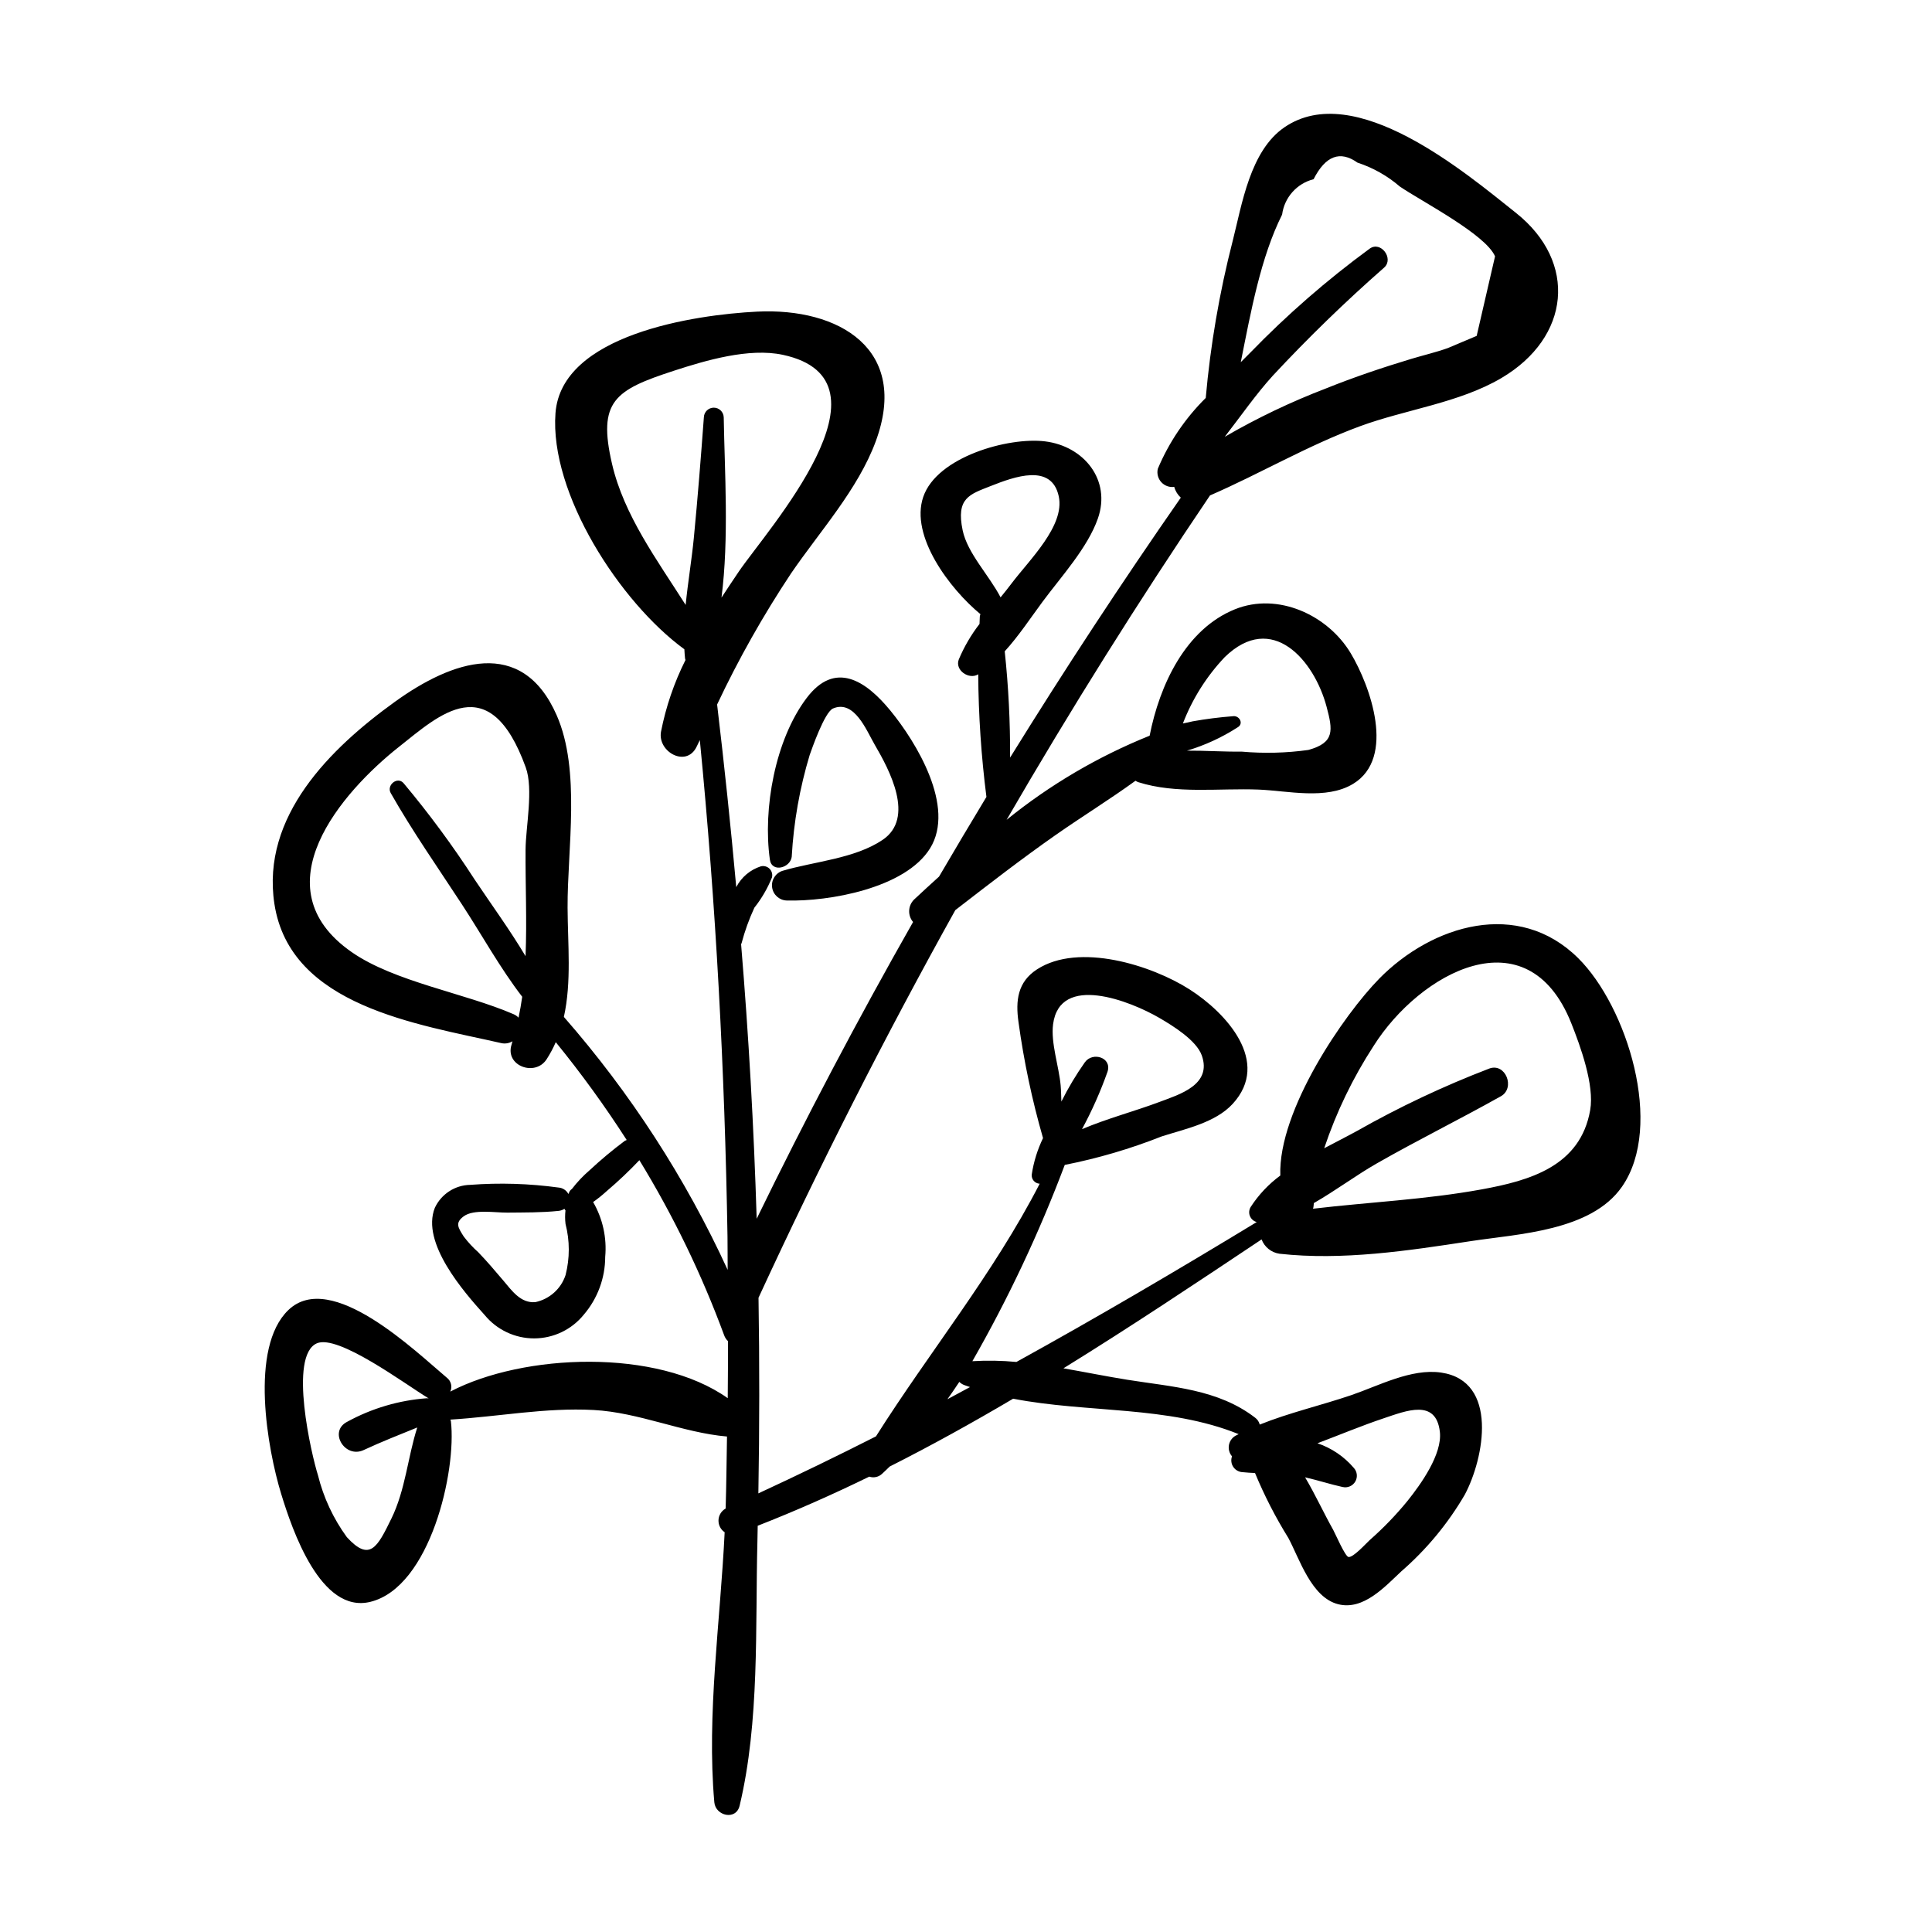
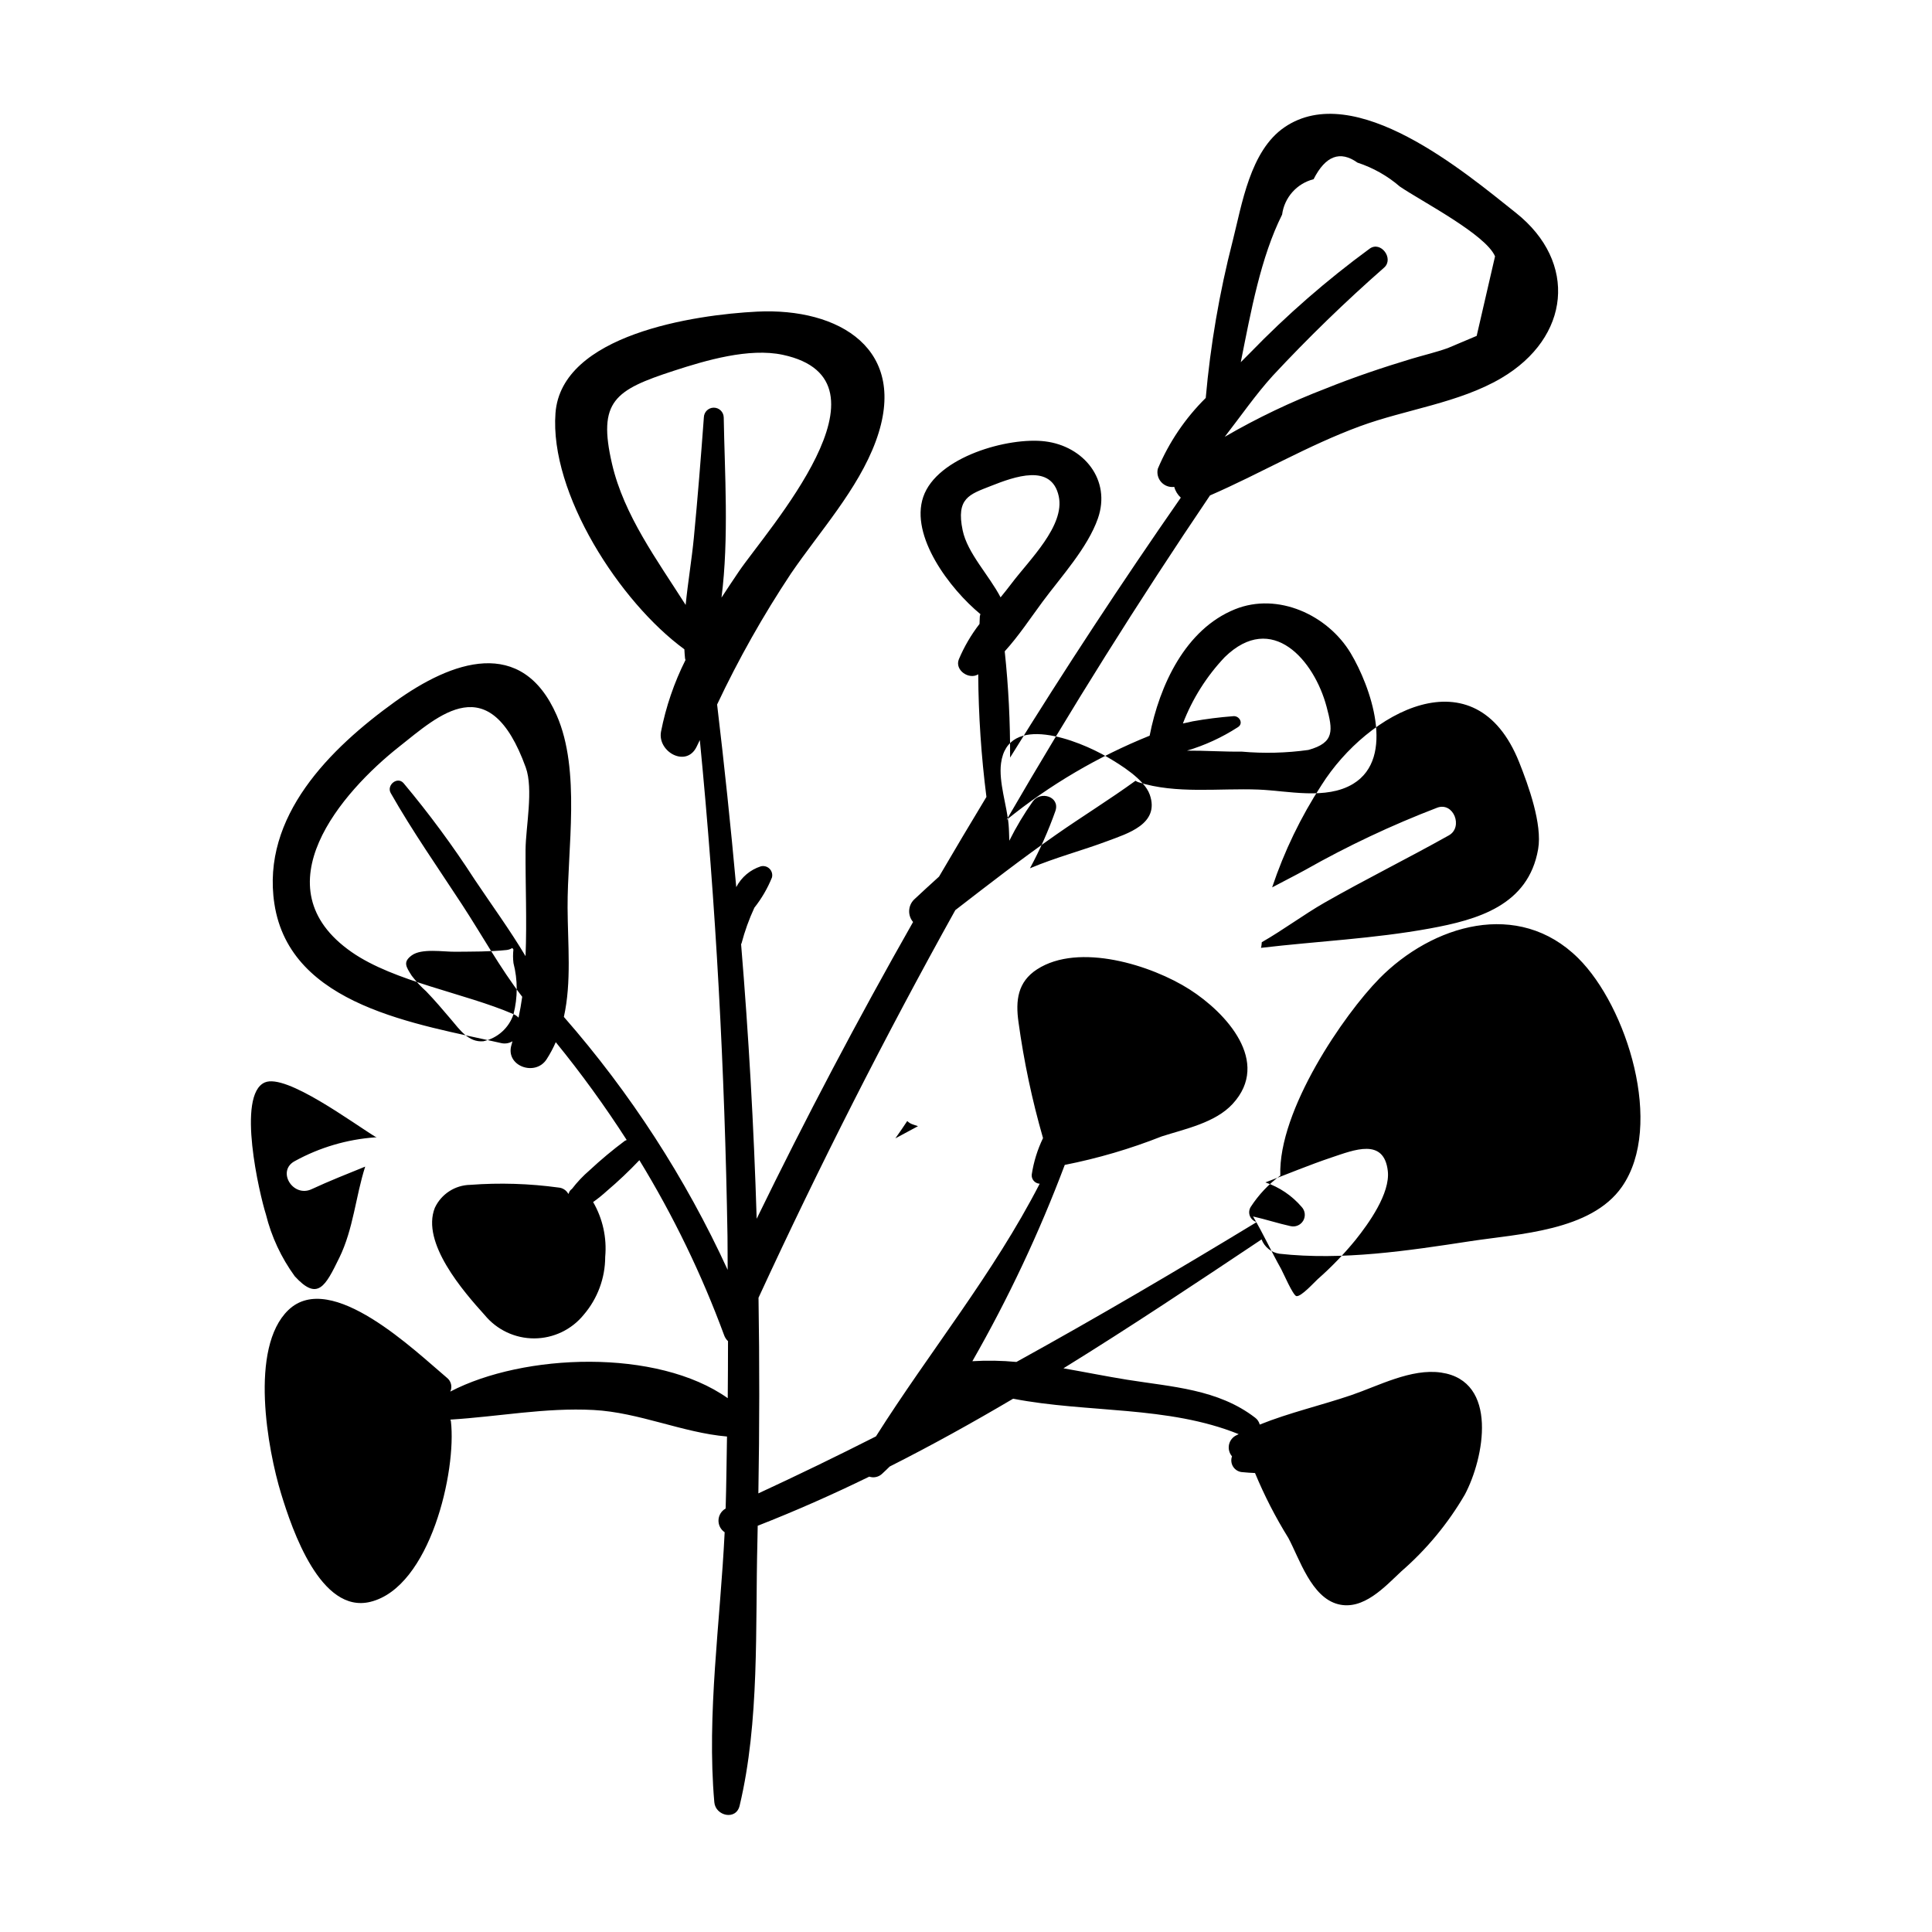
<svg xmlns="http://www.w3.org/2000/svg" fill="#000000" width="800px" height="800px" version="1.1" viewBox="144 144 512 512">
  <g>
-     <path d="m509.47 403.4c-9.188 9.344-26.766 34.766-26.176 52.129-3.09 2.273-5.742 5.086-7.832 8.305-0.457 0.723-0.543 1.617-0.23 2.414 0.316 0.793 0.988 1.391 1.816 1.609-21.035 12.777-42.211 25.223-63.695 37.078l-0.004-0.004c-3.875-0.367-7.773-0.434-11.66-0.199 9.535-16.66 17.723-34.055 24.484-52.02 8.781-1.734 17.391-4.266 25.719-7.562 6.184-1.977 14.168-3.606 18.766-8.598 10.266-11.148-1.719-24.152-11.375-30.328-10.078-6.445-29.375-12.523-40.465-5.332-5.148 3.34-5.711 8.277-4.906 13.98 1.426 10.387 3.598 20.66 6.5 30.738-1.473 3.047-2.481 6.297-2.988 9.645-0.066 0.605 0.125 1.215 0.523 1.676 0.398 0.461 0.969 0.738 1.582 0.766-12.309 23.918-29.074 44.332-43.395 66.961-10.285 5.215-20.672 10.25-31.16 15.105 0.301-17.285 0.316-34.574 0.039-51.863l0.035-0.059c16.117-34.934 33.488-69.148 52.121-102.65 8.801-6.801 17.57-13.605 26.707-19.992 6.898-4.824 14.184-9.312 21.043-14.289 0.23 0.152 0.477 0.281 0.738 0.375 10.031 3.199 21.391 1.555 31.836 1.961 7.742 0.301 17.961 2.816 25.109-1.523 11.371-6.91 4.547-25.922-0.637-34.59-6.066-10.141-19.305-16.266-30.691-11.668-13.113 5.297-19.98 20.102-22.609 33.504-13.672 5.504-26.449 13.016-37.902 22.289 16.945-29.23 34.91-57.883 53.898-85.961 13.391-5.824 25.941-13.254 39.742-18.336 12.105-4.457 26.266-6.164 37.473-12.766 18.258-10.754 20.309-30.699 3.879-43.77-13.445-10.695-42.715-35.465-61.375-22.684-9.109 6.238-11.25 20.449-13.715 30.16l-0.004 0.004c-3.5 13.637-5.887 27.535-7.129 41.562-5.43 5.363-9.746 11.742-12.703 18.777-0.293 1.262 0.055 2.582 0.926 3.539 0.871 0.953 2.152 1.422 3.434 1.25 0.293 1.098 0.898 2.086 1.738 2.852-15.695 22.555-30.777 45.516-45.242 68.887 0.047-9.406-0.426-18.805-1.422-28.16 3.711-4.074 6.832-8.832 10.062-13.191 4.84-6.535 11.914-14.246 14.629-22.02 3.559-10.188-3.699-19.172-14.02-20.434-9.691-1.188-28.625 4.086-32.262 14.719-3.559 10.398 7.047 24.395 15.152 31.074l0.004 0.004c-0.078 0.195-0.133 0.398-0.164 0.605-0.047 0.648-0.039 1.328-0.078 1.98-2.227 2.879-4.07 6.035-5.484 9.387-1.145 2.875 2.707 5.496 5.137 3.965 0.074 10.863 0.801 21.715 2.176 32.492-4.238 7.012-8.426 14.051-12.559 21.121-2.281 2.059-4.508 4.109-6.66 6.121v0.004c-1.59 1.613-1.684 4.176-0.219 5.902-14.645 25.766-28.461 51.98-41.449 78.645-0.746-24.293-2.121-48.551-4.129-72.773 0.031-0.078 0.086-0.129 0.113-0.215h0.004c0.855-3.242 1.992-6.402 3.402-9.445 1.926-2.434 3.496-5.129 4.66-8.008 0.211-0.832-0.031-1.711-0.637-2.316-0.605-0.605-1.484-0.848-2.316-0.637-2.812 0.902-5.152 2.883-6.508 5.508-1.465-16.152-3.156-32.285-5.074-48.398 5.676-12.031 12.219-23.633 19.578-34.715 7.598-11.121 17.766-22.281 22.469-35.043 8.996-24.402-9.719-35.441-31.484-34.355-16.566 0.828-51.84 6.07-53.395 26.895-1.59 21.273 17.043 50.094 34.156 62.586 0.051 0.812 0.086 1.629 0.18 2.434 0.027 0.141 0.066 0.277 0.113 0.414-3.012 6.004-5.191 12.395-6.484 18.988-0.973 5.336 6.715 9.637 9.441 3.981 0.285-0.59 0.566-1.172 0.848-1.758 4.281 43.734 6.609 87.602 7.332 131.55 0.047 2.953 0.012 5.902 0.043 8.855-11.164-24.32-25.785-46.898-43.406-67.039 2.066-9.266 1.031-19.297 0.984-28.949-0.074-15.52 3.551-36.316-2.887-50.988-9.23-21.035-27.758-14.465-42.855-3.59-17.141 12.348-35.469 30.371-31.961 53.523 4.129 27.23 38.023 31.902 60.133 36.949 1.016 0.227 2.078 0.055 2.965-0.488-0.09 0.285-0.141 0.582-0.234 0.867-1.828 5.652 6.25 8.594 9.273 3.91h0.004c0.93-1.445 1.742-2.961 2.43-4.539 6.746 8.281 13.023 16.938 18.797 25.922-0.168 0.059-0.332 0.133-0.488 0.219-3.258 2.43-6.379 5.039-9.355 7.812-1.719 1.477-3.281 3.129-4.66 4.926-0.406 0.277-0.703 0.684-0.84 1.156-0.039 0.062-0.086 0.117-0.121 0.18h-0.004c-0.512-0.965-1.484-1.602-2.574-1.688-7.766-1.062-15.621-1.305-23.434-0.715-4.023 0.074-7.652 2.43-9.363 6.074-3.711 9.281 7.633 22.254 13.18 28.402v-0.004c3.227 3.945 8.059 6.231 13.156 6.219 5.098-0.016 9.918-2.32 13.129-6.281 3.656-4.273 5.672-9.707 5.68-15.332 0.461-5.055-0.656-10.125-3.199-14.52 1.273-0.902 2.488-1.887 3.644-2.941 3.016-2.562 5.891-5.285 8.613-8.152 8.984 14.695 16.508 30.234 22.465 46.398 0.211 0.594 0.562 1.129 1.023 1.562-0.008 5.039-0.02 10.074-0.074 15.109-18.715-13.266-54.117-11.887-73.531-1.746v0.004c0.594-1.277 0.23-2.793-0.879-3.66-8.285-6.949-30.73-28.828-42.035-17.949-10.414 10.02-5.496 36.969-1.902 48.699 2.93 9.566 10.461 31.844 23.625 28.629 15.891-3.879 22.898-34.723 21.359-47.871v0.004c-0.035-0.148-0.078-0.293-0.129-0.434 12.676-0.781 25.18-3.223 37.934-2.547 12.039 0.637 23.617 6.023 35.363 7.031-0.113 6.367-0.168 12.73-0.359 19.094l-0.102 0.047h0.004c-1.086 0.648-1.766 1.805-1.797 3.066-0.035 1.266 0.582 2.457 1.633 3.16-1.141 23.621-4.797 48.254-2.738 71.566 0.32 3.609 5.754 4.898 6.703 0.906 5.332-22.355 4.129-47.176 4.715-70.066 0.035-1.375 0.047-2.75 0.078-4.125 10.059-3.938 19.902-8.301 29.562-13.016h0.004c1.16 0.391 2.445 0.117 3.352-0.711 0.707-0.633 1.375-1.312 2.062-1.969 11.109-5.606 21.988-11.641 32.711-17.973 19.719 3.824 40.984 1.793 59.773 9.391-0.188 0.098-0.379 0.176-0.562 0.277h-0.004c-1.02 0.473-1.758 1.398-1.996 2.5-0.234 1.102 0.059 2.25 0.793 3.102-0.34 0.938-0.215 1.984 0.34 2.812 0.555 0.828 1.473 1.344 2.469 1.383 1.094 0.113 2.191 0.18 3.289 0.227 2.473 5.965 5.426 11.719 8.832 17.207 2.981 5.555 6.078 15.746 13.203 17.562 6.691 1.703 12.391-4.66 16.699-8.676v-0.004c6.703-5.816 12.402-12.695 16.867-20.367 5.144-9.668 8.996-30.113-6.281-32.34-7.941-1.156-16.598 3.527-23.848 5.992-7.977 2.711-16.383 4.633-24.223 7.789-0.18-0.734-0.613-1.383-1.223-1.828-9.848-7.578-21.992-8.145-33.93-10.059-5.519-0.887-11.176-2.035-16.867-3.023 17.762-10.973 35.16-22.582 52.508-34.16 0.773 2.023 2.578 3.473 4.719 3.793 16.672 1.855 34.117-0.797 50.652-3.328 12.676-1.941 31.93-2.656 40.125-14.41 11.285-16.188 1.309-47.805-11.578-60.582-15.867-15.738-38.66-8.898-52.781 5.461zm-40.902-85.254c12.566-12.234 23.73 0.855 26.996 13.168 1.648 6.219 2.191 9.496-4.832 11.43h0.004c-5.852 0.82-11.777 0.965-17.66 0.445-4.785 0.055-9.672-0.289-14.512-0.262 4.742-1.41 9.258-3.488 13.418-6.172 1.711-0.973 0.457-3.199-1.246-2.953v0.004c-3.57 0.273-7.125 0.723-10.648 1.352-0.855 0.211-1.73 0.387-2.613 0.57l0.004 0.004c2.512-6.531 6.277-12.508 11.09-17.586zm-69.457-33.613c-1.781-8.551 1.809-9.508 7.41-11.719 6.328-2.5 16.16-6.102 18.059 2.715 1.68 7.805-7.781 16.824-12.496 23.078-0.941 1.246-1.93 2.477-2.922 3.699-3.059-5.887-8.781-11.68-10.051-17.773zm84.66-83.664c0.602-4.539 3.906-8.254 8.344-9.375 3.148-6.207 7.023-7.672 11.633-4.394 4.125 1.348 7.938 3.5 11.219 6.332 5.625 3.848 22.742 12.66 25.234 18.5-1.621 7.027-3.242 14.055-4.867 21.082l-7.641 3.227c-3.156 1.129-6.453 1.891-9.664 2.856-7.633 2.305-15.164 4.84-22.566 7.816h0.004c-9.293 3.555-18.289 7.848-26.895 12.844 4.242-5.461 8.227-11.234 12.719-16.18 9.359-10.051 19.215-19.621 29.535-28.676 2.637-2.379-0.902-7.141-3.856-5-11.332 8.305-21.941 17.551-31.719 27.641-0.781 0.797-1.609 1.621-2.434 2.441 2.711-13.551 5.285-27.77 10.953-39.113zm-177.57 66.098c-3.871-16.66 0.703-19.613 16.449-24.734 8.395-2.731 19.855-6.117 28.797-4.203 31.625 6.769-4.277 46.547-11.695 57.5-1.527 2.254-3.043 4.539-4.547 6.844 2.019-15.789 0.828-33.27 0.59-47.805l-0.004 0.004c-0.051-1.414-1.211-2.535-2.629-2.535-1.414 0-2.574 1.121-2.629 2.535-0.789 10.672-1.633 21.367-2.664 32.02-0.559 5.754-1.57 11.75-2.164 17.719-7.562-11.902-16.344-23.746-19.504-37.344zm-26.117 145.8c-12.871-5.582-31.555-8.566-42.891-16.453-24.684-17.18-2.543-42.484 12.594-54.438 10.508-8.301 23.906-21.121 33.539 5.488 2.094 5.781-0.008 15.836-0.047 21.785-0.062 9.258 0.383 18.812-0.004 28.242-4.176-7.004-9.094-13.723-13.527-20.359v-0.004c-5.734-8.867-12.012-17.379-18.793-25.477-1.641-1.898-4.594 0.535-3.406 2.625 5.785 10.176 12.508 19.766 18.906 29.559 5.285 8.09 10.035 16.75 15.938 24.422-0.254 1.859-0.594 3.703-0.973 5.535-0.375-0.398-0.828-0.715-1.332-0.926zm13.797 69.133c-1.195 3.644-4.238 6.375-7.988 7.176-3.922 0.359-6.269-3.074-8.547-5.762-2.148-2.535-4.301-5.07-6.606-7.461-1.41-1.254-2.691-2.641-3.832-4.144-1.574-2.453-2.336-3.656-0.02-5.375 2.637-1.957 8.348-0.941 11.59-0.977 4.531-0.051 9.055 0.012 13.566-0.461h-0.004c0.547-0.059 1.074-0.242 1.539-0.543 0.074 0.148 0.168 0.285 0.277 0.414-0.137 1.195-0.133 2.402 0.016 3.598 1.145 4.441 1.148 9.098 0.008 13.535zm-34.699 33.359-0.012-0.012 0.02 0.008zm-11.465 31.191c-3.734 7.648-5.738 11.535-11.809 4.902l0.004 0.004c-3.59-4.93-6.188-10.504-7.652-16.418-1.684-5.285-7.852-31.652-0.293-34.945 5.641-2.457 23.363 10.797 29.652 14.613h0.004c-0.137-0.035-0.281-0.055-0.422-0.062-7.434 0.535-14.664 2.668-21.199 6.246-5.016 2.574-0.617 9.812 4.375 7.488 4.66-2.168 9.438-4.047 14.199-5.981-2.547 7.957-3.117 16.488-6.856 24.152zm262.94-26.574c6.055-2.027 13.883-5.242 14.918 3.543 0.703 5.957-5.121 14.023-8.523 18.273h0.004c-3.059 3.75-6.422 7.242-10.059 10.438-0.898 0.805-4.367 4.688-5.633 4.488-0.902-0.141-3.531-6.258-4.059-7.199-2.484-4.402-4.734-9.348-7.445-13.91 3.324 0.746 6.606 1.832 9.922 2.559v-0.004c1.32 0.324 2.695-0.262 3.383-1.438 0.684-1.176 0.512-2.66-0.422-3.652-2.559-2.984-5.875-5.231-9.602-6.492 5.887-2.223 11.723-4.664 17.52-6.606zm-87.582-104.43c1.77-13.535 20.43-6.199 28.215-1.66 3.441 2.008 9.77 5.883 11.199 9.926 2.754 7.797-5.965 10.336-11.168 12.297-6.602 2.484-13.895 4.394-20.578 7.231 2.644-4.894 4.906-9.988 6.762-15.23 1.219-3.777-3.934-5.332-5.984-2.523-2.344 3.32-4.434 6.809-6.25 10.445-0.051-1.434-0.066-2.871-0.191-4.309-0.434-4.934-2.648-11.238-2.004-16.176zm-27.996 99.363c1.07-1.512 2.125-3.039 3.148-4.594h0.004c0.352 0.355 0.777 0.637 1.246 0.82 0.523 0.203 1.062 0.359 1.59 0.551-1.996 1.074-3.984 2.16-5.988 3.223zm170.34-76.645c-2.598 14.938-16.051 18.711-28.734 21.031-14.836 2.711-29.836 3.375-44.723 5.129l0.004-0.004c0.086-0.273 0.141-0.555 0.156-0.844 0.008-0.215 0.047-0.434 0.059-0.645 5.746-3.293 11.246-7.406 16.594-10.461 10.859-6.203 22.078-11.738 32.984-17.855 3.863-2.168 1.262-8.938-3.094-7.336v0.004c-12.051 4.617-23.742 10.133-34.973 16.492-2.766 1.52-5.762 3.031-8.77 4.625h0.004c3.199-9.555 7.598-18.668 13.094-27.121 12.195-19.32 40.73-35.227 52.375-6.039 2.453 6.156 6.172 16.434 5.023 23.023z" />
-     <path d="m377.91 366.57c-7.426 5.012-18.156 5.723-26.484 8.191h-0.004c-1.883 0.582-3.07 2.441-2.805 4.394 0.266 1.953 1.902 3.43 3.875 3.488 11.133 0.309 31.406-3.215 37.98-13.816 6.812-10.988-3.637-28.125-10.508-36.508-6.578-8.023-14.68-13.27-22.191-3.344-8.363 11.051-11.641 29.391-9.75 42.828 0.504 3.566 5.461 2.215 5.801-0.785l-0.008 0.004c0.516-9.148 2.117-18.203 4.769-26.973 0.48-1.332 3.914-11.328 6.172-12.293 5.676-2.426 8.91 5.926 11.027 9.551 3.961 6.773 10.742 19.441 2.125 25.262z" />
+     <path d="m509.47 403.4c-9.188 9.344-26.766 34.766-26.176 52.129-3.09 2.273-5.742 5.086-7.832 8.305-0.457 0.723-0.543 1.617-0.23 2.414 0.316 0.793 0.988 1.391 1.816 1.609-21.035 12.777-42.211 25.223-63.695 37.078l-0.004-0.004c-3.875-0.367-7.773-0.434-11.66-0.199 9.535-16.66 17.723-34.055 24.484-52.02 8.781-1.734 17.391-4.266 25.719-7.562 6.184-1.977 14.168-3.606 18.766-8.598 10.266-11.148-1.719-24.152-11.375-30.328-10.078-6.445-29.375-12.523-40.465-5.332-5.148 3.34-5.711 8.277-4.906 13.98 1.426 10.387 3.598 20.66 6.5 30.738-1.473 3.047-2.481 6.297-2.988 9.645-0.066 0.605 0.125 1.215 0.523 1.676 0.398 0.461 0.969 0.738 1.582 0.766-12.309 23.918-29.074 44.332-43.395 66.961-10.285 5.215-20.672 10.25-31.16 15.105 0.301-17.285 0.316-34.574 0.039-51.863l0.035-0.059c16.117-34.934 33.488-69.148 52.121-102.65 8.801-6.801 17.57-13.605 26.707-19.992 6.898-4.824 14.184-9.312 21.043-14.289 0.23 0.152 0.477 0.281 0.738 0.375 10.031 3.199 21.391 1.555 31.836 1.961 7.742 0.301 17.961 2.816 25.109-1.523 11.371-6.91 4.547-25.922-0.637-34.59-6.066-10.141-19.305-16.266-30.691-11.668-13.113 5.297-19.98 20.102-22.609 33.504-13.672 5.504-26.449 13.016-37.902 22.289 16.945-29.23 34.91-57.883 53.898-85.961 13.391-5.824 25.941-13.254 39.742-18.336 12.105-4.457 26.266-6.164 37.473-12.766 18.258-10.754 20.309-30.699 3.879-43.77-13.445-10.695-42.715-35.465-61.375-22.684-9.109 6.238-11.25 20.449-13.715 30.16l-0.004 0.004c-3.5 13.637-5.887 27.535-7.129 41.562-5.43 5.363-9.746 11.742-12.703 18.777-0.293 1.262 0.055 2.582 0.926 3.539 0.871 0.953 2.152 1.422 3.434 1.25 0.293 1.098 0.898 2.086 1.738 2.852-15.695 22.555-30.777 45.516-45.242 68.887 0.047-9.406-0.426-18.805-1.422-28.16 3.711-4.074 6.832-8.832 10.062-13.191 4.84-6.535 11.914-14.246 14.629-22.02 3.559-10.188-3.699-19.172-14.02-20.434-9.691-1.188-28.625 4.086-32.262 14.719-3.559 10.398 7.047 24.395 15.152 31.074l0.004 0.004c-0.078 0.195-0.133 0.398-0.164 0.605-0.047 0.648-0.039 1.328-0.078 1.98-2.227 2.879-4.07 6.035-5.484 9.387-1.145 2.875 2.707 5.496 5.137 3.965 0.074 10.863 0.801 21.715 2.176 32.492-4.238 7.012-8.426 14.051-12.559 21.121-2.281 2.059-4.508 4.109-6.66 6.121v0.004c-1.59 1.613-1.684 4.176-0.219 5.902-14.645 25.766-28.461 51.98-41.449 78.645-0.746-24.293-2.121-48.551-4.129-72.773 0.031-0.078 0.086-0.129 0.113-0.215h0.004c0.855-3.242 1.992-6.402 3.402-9.445 1.926-2.434 3.496-5.129 4.66-8.008 0.211-0.832-0.031-1.711-0.637-2.316-0.605-0.605-1.484-0.848-2.316-0.637-2.812 0.902-5.152 2.883-6.508 5.508-1.465-16.152-3.156-32.285-5.074-48.398 5.676-12.031 12.219-23.633 19.578-34.715 7.598-11.121 17.766-22.281 22.469-35.043 8.996-24.402-9.719-35.441-31.484-34.355-16.566 0.828-51.84 6.07-53.395 26.895-1.59 21.273 17.043 50.094 34.156 62.586 0.051 0.812 0.086 1.629 0.18 2.434 0.027 0.141 0.066 0.277 0.113 0.414-3.012 6.004-5.191 12.395-6.484 18.988-0.973 5.336 6.715 9.637 9.441 3.981 0.285-0.59 0.566-1.172 0.848-1.758 4.281 43.734 6.609 87.602 7.332 131.55 0.047 2.953 0.012 5.902 0.043 8.855-11.164-24.32-25.785-46.898-43.406-67.039 2.066-9.266 1.031-19.297 0.984-28.949-0.074-15.52 3.551-36.316-2.887-50.988-9.23-21.035-27.758-14.465-42.855-3.59-17.141 12.348-35.469 30.371-31.961 53.523 4.129 27.23 38.023 31.902 60.133 36.949 1.016 0.227 2.078 0.055 2.965-0.488-0.09 0.285-0.141 0.582-0.234 0.867-1.828 5.652 6.25 8.594 9.273 3.91h0.004c0.93-1.445 1.742-2.961 2.43-4.539 6.746 8.281 13.023 16.938 18.797 25.922-0.168 0.059-0.332 0.133-0.488 0.219-3.258 2.43-6.379 5.039-9.355 7.812-1.719 1.477-3.281 3.129-4.66 4.926-0.406 0.277-0.703 0.684-0.84 1.156-0.039 0.062-0.086 0.117-0.121 0.18h-0.004c-0.512-0.965-1.484-1.602-2.574-1.688-7.766-1.062-15.621-1.305-23.434-0.715-4.023 0.074-7.652 2.43-9.363 6.074-3.711 9.281 7.633 22.254 13.18 28.402v-0.004c3.227 3.945 8.059 6.231 13.156 6.219 5.098-0.016 9.918-2.32 13.129-6.281 3.656-4.273 5.672-9.707 5.68-15.332 0.461-5.055-0.656-10.125-3.199-14.52 1.273-0.902 2.488-1.887 3.644-2.941 3.016-2.562 5.891-5.285 8.613-8.152 8.984 14.695 16.508 30.234 22.465 46.398 0.211 0.594 0.562 1.129 1.023 1.562-0.008 5.039-0.02 10.074-0.074 15.109-18.715-13.266-54.117-11.887-73.531-1.746v0.004c0.594-1.277 0.23-2.793-0.879-3.66-8.285-6.949-30.73-28.828-42.035-17.949-10.414 10.02-5.496 36.969-1.902 48.699 2.93 9.566 10.461 31.844 23.625 28.629 15.891-3.879 22.898-34.723 21.359-47.871v0.004c-0.035-0.148-0.078-0.293-0.129-0.434 12.676-0.781 25.18-3.223 37.934-2.547 12.039 0.637 23.617 6.023 35.363 7.031-0.113 6.367-0.168 12.73-0.359 19.094l-0.102 0.047h0.004c-1.086 0.648-1.766 1.805-1.797 3.066-0.035 1.266 0.582 2.457 1.633 3.16-1.141 23.621-4.797 48.254-2.738 71.566 0.32 3.609 5.754 4.898 6.703 0.906 5.332-22.355 4.129-47.176 4.715-70.066 0.035-1.375 0.047-2.75 0.078-4.125 10.059-3.938 19.902-8.301 29.562-13.016h0.004c1.16 0.391 2.445 0.117 3.352-0.711 0.707-0.633 1.375-1.312 2.062-1.969 11.109-5.606 21.988-11.641 32.711-17.973 19.719 3.824 40.984 1.793 59.773 9.391-0.188 0.098-0.379 0.176-0.562 0.277h-0.004c-1.02 0.473-1.758 1.398-1.996 2.5-0.234 1.102 0.059 2.25 0.793 3.102-0.34 0.938-0.215 1.984 0.34 2.812 0.555 0.828 1.473 1.344 2.469 1.383 1.094 0.113 2.191 0.18 3.289 0.227 2.473 5.965 5.426 11.719 8.832 17.207 2.981 5.555 6.078 15.746 13.203 17.562 6.691 1.703 12.391-4.66 16.699-8.676v-0.004c6.703-5.816 12.402-12.695 16.867-20.367 5.144-9.668 8.996-30.113-6.281-32.34-7.941-1.156-16.598 3.527-23.848 5.992-7.977 2.711-16.383 4.633-24.223 7.789-0.18-0.734-0.613-1.383-1.223-1.828-9.848-7.578-21.992-8.145-33.93-10.059-5.519-0.887-11.176-2.035-16.867-3.023 17.762-10.973 35.16-22.582 52.508-34.16 0.773 2.023 2.578 3.473 4.719 3.793 16.672 1.855 34.117-0.797 50.652-3.328 12.676-1.941 31.93-2.656 40.125-14.41 11.285-16.188 1.309-47.805-11.578-60.582-15.867-15.738-38.66-8.898-52.781 5.461zm-40.902-85.254c12.566-12.234 23.73 0.855 26.996 13.168 1.648 6.219 2.191 9.496-4.832 11.43h0.004c-5.852 0.82-11.777 0.965-17.66 0.445-4.785 0.055-9.672-0.289-14.512-0.262 4.742-1.41 9.258-3.488 13.418-6.172 1.711-0.973 0.457-3.199-1.246-2.953v0.004c-3.57 0.273-7.125 0.723-10.648 1.352-0.855 0.211-1.73 0.387-2.613 0.57l0.004 0.004c2.512-6.531 6.277-12.508 11.09-17.586zm-69.457-33.613c-1.781-8.551 1.809-9.508 7.41-11.719 6.328-2.5 16.16-6.102 18.059 2.715 1.68 7.805-7.781 16.824-12.496 23.078-0.941 1.246-1.93 2.477-2.922 3.699-3.059-5.887-8.781-11.68-10.051-17.773zm84.66-83.664c0.602-4.539 3.906-8.254 8.344-9.375 3.148-6.207 7.023-7.672 11.633-4.394 4.125 1.348 7.938 3.5 11.219 6.332 5.625 3.848 22.742 12.66 25.234 18.5-1.621 7.027-3.242 14.055-4.867 21.082l-7.641 3.227c-3.156 1.129-6.453 1.891-9.664 2.856-7.633 2.305-15.164 4.84-22.566 7.816h0.004c-9.293 3.555-18.289 7.848-26.895 12.844 4.242-5.461 8.227-11.234 12.719-16.18 9.359-10.051 19.215-19.621 29.535-28.676 2.637-2.379-0.902-7.141-3.856-5-11.332 8.305-21.941 17.551-31.719 27.641-0.781 0.797-1.609 1.621-2.434 2.441 2.711-13.551 5.285-27.77 10.953-39.113zm-177.57 66.098c-3.871-16.66 0.703-19.613 16.449-24.734 8.395-2.731 19.855-6.117 28.797-4.203 31.625 6.769-4.277 46.547-11.695 57.5-1.527 2.254-3.043 4.539-4.547 6.844 2.019-15.789 0.828-33.27 0.59-47.805l-0.004 0.004c-0.051-1.414-1.211-2.535-2.629-2.535-1.414 0-2.574 1.121-2.629 2.535-0.789 10.672-1.633 21.367-2.664 32.02-0.559 5.754-1.57 11.75-2.164 17.719-7.562-11.902-16.344-23.746-19.504-37.344zm-26.117 145.8c-12.871-5.582-31.555-8.566-42.891-16.453-24.684-17.18-2.543-42.484 12.594-54.438 10.508-8.301 23.906-21.121 33.539 5.488 2.094 5.781-0.008 15.836-0.047 21.785-0.062 9.258 0.383 18.812-0.004 28.242-4.176-7.004-9.094-13.723-13.527-20.359v-0.004c-5.734-8.867-12.012-17.379-18.793-25.477-1.641-1.898-4.594 0.535-3.406 2.625 5.785 10.176 12.508 19.766 18.906 29.559 5.285 8.09 10.035 16.75 15.938 24.422-0.254 1.859-0.594 3.703-0.973 5.535-0.375-0.398-0.828-0.715-1.332-0.926zc-1.195 3.644-4.238 6.375-7.988 7.176-3.922 0.359-6.269-3.074-8.547-5.762-2.148-2.535-4.301-5.07-6.606-7.461-1.41-1.254-2.691-2.641-3.832-4.144-1.574-2.453-2.336-3.656-0.02-5.375 2.637-1.957 8.348-0.941 11.59-0.977 4.531-0.051 9.055 0.012 13.566-0.461h-0.004c0.547-0.059 1.074-0.242 1.539-0.543 0.074 0.148 0.168 0.285 0.277 0.414-0.137 1.195-0.133 2.402 0.016 3.598 1.145 4.441 1.148 9.098 0.008 13.535zm-34.699 33.359-0.012-0.012 0.02 0.008zm-11.465 31.191c-3.734 7.648-5.738 11.535-11.809 4.902l0.004 0.004c-3.59-4.93-6.188-10.504-7.652-16.418-1.684-5.285-7.852-31.652-0.293-34.945 5.641-2.457 23.363 10.797 29.652 14.613h0.004c-0.137-0.035-0.281-0.055-0.422-0.062-7.434 0.535-14.664 2.668-21.199 6.246-5.016 2.574-0.617 9.812 4.375 7.488 4.66-2.168 9.438-4.047 14.199-5.981-2.547 7.957-3.117 16.488-6.856 24.152zm262.94-26.574c6.055-2.027 13.883-5.242 14.918 3.543 0.703 5.957-5.121 14.023-8.523 18.273h0.004c-3.059 3.75-6.422 7.242-10.059 10.438-0.898 0.805-4.367 4.688-5.633 4.488-0.902-0.141-3.531-6.258-4.059-7.199-2.484-4.402-4.734-9.348-7.445-13.91 3.324 0.746 6.606 1.832 9.922 2.559v-0.004c1.32 0.324 2.695-0.262 3.383-1.438 0.684-1.176 0.512-2.66-0.422-3.652-2.559-2.984-5.875-5.231-9.602-6.492 5.887-2.223 11.723-4.664 17.52-6.606zm-87.582-104.43c1.77-13.535 20.43-6.199 28.215-1.66 3.441 2.008 9.77 5.883 11.199 9.926 2.754 7.797-5.965 10.336-11.168 12.297-6.602 2.484-13.895 4.394-20.578 7.231 2.644-4.894 4.906-9.988 6.762-15.23 1.219-3.777-3.934-5.332-5.984-2.523-2.344 3.32-4.434 6.809-6.25 10.445-0.051-1.434-0.066-2.871-0.191-4.309-0.434-4.934-2.648-11.238-2.004-16.176zm-27.996 99.363c1.07-1.512 2.125-3.039 3.148-4.594h0.004c0.352 0.355 0.777 0.637 1.246 0.82 0.523 0.203 1.062 0.359 1.59 0.551-1.996 1.074-3.984 2.16-5.988 3.223zm170.34-76.645c-2.598 14.938-16.051 18.711-28.734 21.031-14.836 2.711-29.836 3.375-44.723 5.129l0.004-0.004c0.086-0.273 0.141-0.555 0.156-0.844 0.008-0.215 0.047-0.434 0.059-0.645 5.746-3.293 11.246-7.406 16.594-10.461 10.859-6.203 22.078-11.738 32.984-17.855 3.863-2.168 1.262-8.938-3.094-7.336v0.004c-12.051 4.617-23.742 10.133-34.973 16.492-2.766 1.52-5.762 3.031-8.77 4.625h0.004c3.199-9.555 7.598-18.668 13.094-27.121 12.195-19.32 40.73-35.227 52.375-6.039 2.453 6.156 6.172 16.434 5.023 23.023z" />
  </g>
</svg>